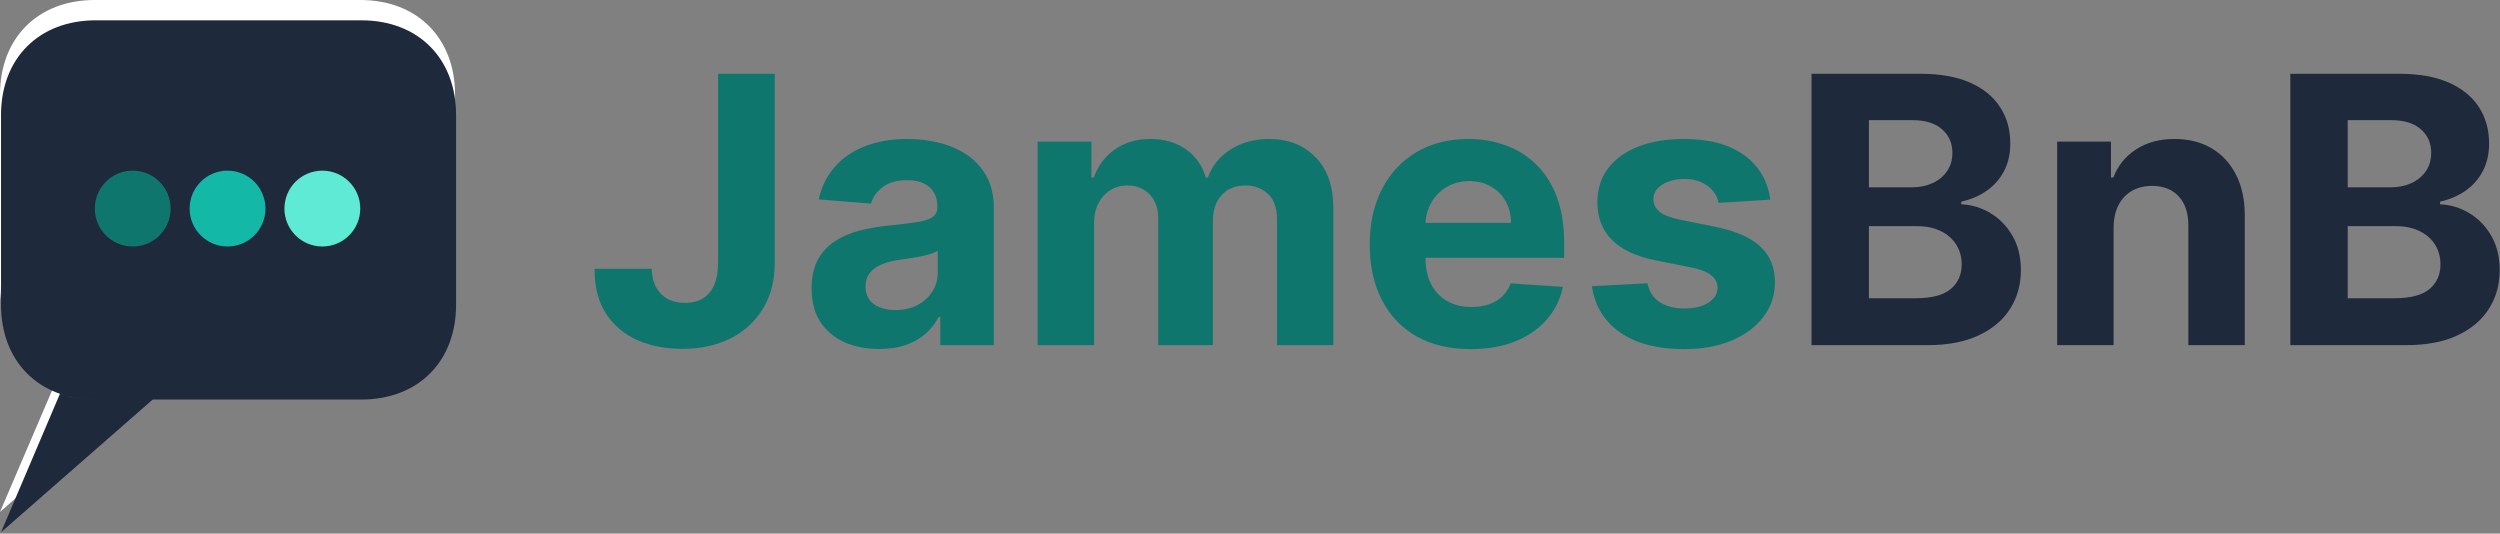
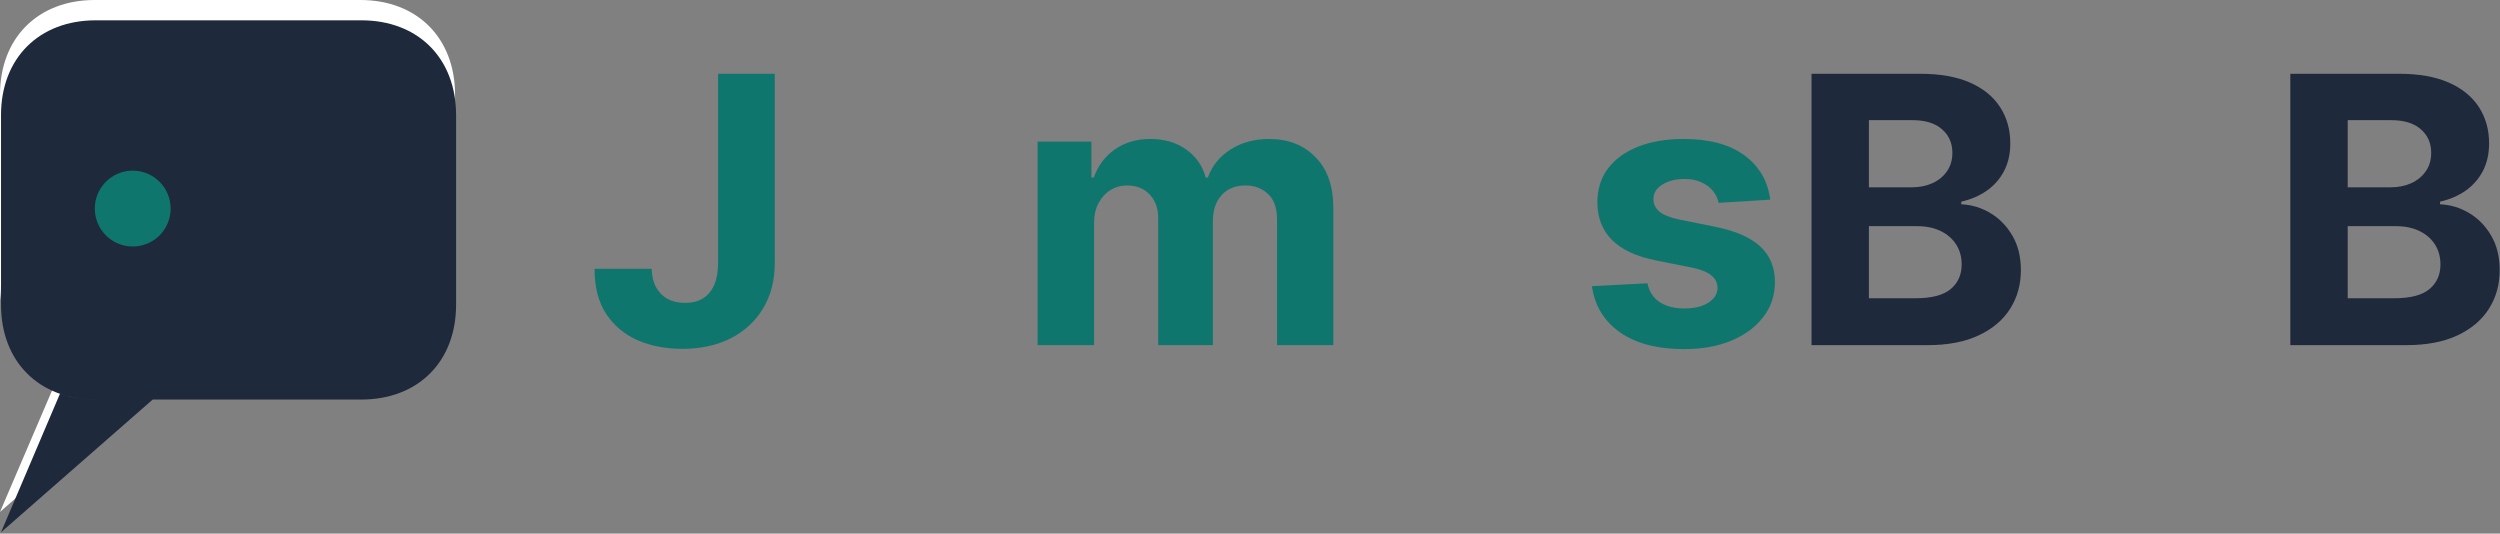
<svg xmlns="http://www.w3.org/2000/svg" width="1340" height="286" viewBox="0 0 1340 286" fill="none">
  <rect x="0" y="0" width="1340" height="286" fill="#808080" stroke="none" />
  <path d="M50.816 0C20.326 0 0 20.326 0 50.816V152.447C0 182.937 20.326 203.263 50.816 203.263H193.1C223.589 203.263 243.916 182.937 243.916 152.447V50.816C243.916 20.326 223.589 0 193.1 0H50.816ZM81.305 203.263L0 274.405L30.489 203.263H81.305Z" fill="white" />
  <path d="M51.36 10.889C20.871 10.889 0.544 31.215 0.544 61.705V163.336C0.544 193.826 20.871 214.152 51.36 214.152H193.644C224.134 214.152 244.46 193.826 244.46 163.336V61.705C244.46 31.215 224.134 10.889 193.644 10.889H51.36ZM81.85 214.152L0.544 285.294L32.123 211.072L35.389 212.087L39.201 212.989L42.15 213.498L45.19 213.864L48.132 214.075L51.36 214.152H81.85Z" fill="#1E293B" />
  <path d="M71.141 132.121C82.367 132.121 91.467 123.021 91.467 111.795C91.467 100.569 82.367 91.468 71.141 91.468C59.915 91.468 50.815 100.569 50.815 111.795C50.815 123.021 59.915 132.121 71.141 132.121Z" fill="#0F766E" />
-   <path d="M121.959 132.121C133.185 132.121 142.285 123.021 142.285 111.795C142.285 100.569 133.185 91.468 121.959 91.468C110.733 91.468 101.633 100.569 101.633 111.795C101.633 123.021 110.733 132.121 121.959 132.121Z" fill="#14B8A6" />
-   <path d="M172.774 132.121C184 132.121 193.1 123.021 193.1 111.795C193.1 100.569 184 91.468 172.774 91.468C161.548 91.468 152.447 100.569 152.447 111.795C152.447 123.021 161.548 132.121 172.774 132.121Z" fill="#5EEAD4" />
  <path d="M384.881 39.545H415.279V140.966C415.279 150.341 413.172 158.485 408.957 165.398C404.791 172.311 398.991 177.637 391.557 181.378C384.123 185.118 375.482 186.989 365.634 186.989C356.874 186.989 348.92 185.45 341.77 182.372C334.668 179.247 329.033 174.512 324.867 168.168C320.7 161.776 318.64 153.75 318.688 144.091H349.298C349.393 147.926 350.174 151.217 351.642 153.963C353.157 156.662 355.217 158.745 357.821 160.213C360.473 161.634 363.598 162.344 367.196 162.344C370.984 162.344 374.18 161.539 376.784 159.929C379.436 158.272 381.448 155.857 382.821 152.685C384.194 149.512 384.881 145.606 384.881 140.966V39.545Z" fill="#0F766E" />
-   <path d="M471.244 187.06C464.284 187.06 458.082 185.852 452.636 183.438C447.191 180.975 442.883 177.353 439.71 172.571C436.585 167.741 435.023 161.728 435.023 154.531C435.023 148.471 436.136 143.381 438.361 139.261C440.586 135.142 443.617 131.828 447.452 129.318C451.287 126.809 455.643 124.915 460.52 123.636C465.444 122.358 470.605 121.458 476.003 120.938C482.348 120.275 487.461 119.659 491.344 119.091C495.226 118.475 498.044 117.576 499.796 116.392C501.547 115.208 502.423 113.456 502.423 111.136V110.71C502.423 106.212 501.003 102.732 498.162 100.27C495.368 97.808 491.391 96.577 486.23 96.577C480.785 96.577 476.453 97.784 473.233 100.199C470.013 102.566 467.883 105.549 466.841 109.148L438.858 106.875C440.279 100.246 443.072 94.517 447.239 89.688C451.405 84.811 456.779 81.07 463.361 78.466C469.99 75.814 477.66 74.489 486.372 74.489C492.433 74.489 498.233 75.199 503.773 76.619C509.36 78.04 514.308 80.242 518.617 83.224C522.973 86.207 526.405 90.043 528.915 94.73C531.424 99.37 532.679 104.934 532.679 111.42V185H503.986V169.872H503.134C501.382 173.281 499.038 176.288 496.102 178.892C493.167 181.449 489.639 183.461 485.52 184.929C481.401 186.349 476.642 187.06 471.244 187.06ZM479.909 166.179C484.36 166.179 488.29 165.303 491.699 163.551C495.108 161.752 497.783 159.337 499.725 156.307C501.666 153.277 502.636 149.844 502.636 146.009V134.432C501.69 135.047 500.387 135.616 498.73 136.136C497.12 136.61 495.297 137.06 493.261 137.486C491.225 137.865 489.189 138.22 487.154 138.551C485.118 138.835 483.271 139.096 481.614 139.332C478.063 139.853 474.961 140.682 472.31 141.818C469.658 142.955 467.599 144.493 466.131 146.435C464.663 148.329 463.929 150.696 463.929 153.537C463.929 157.656 465.421 160.805 468.404 162.983C471.434 165.114 475.269 166.179 479.909 166.179Z" fill="#0F766E" />
  <path d="M556.152 185V75.909H584.987V95.156H586.266C588.538 88.764 592.326 83.722 597.629 80.028C602.932 76.335 609.277 74.489 616.663 74.489C624.145 74.489 630.513 76.359 635.769 80.099C641.024 83.793 644.528 88.812 646.28 95.156H647.416C649.642 88.906 653.666 83.911 659.49 80.17C665.361 76.383 672.298 74.489 680.3 74.489C690.48 74.489 698.742 77.732 705.087 84.219C711.479 90.658 714.675 99.796 714.675 111.634V185H684.49V117.599C684.49 111.539 682.88 106.993 679.661 103.963C676.441 100.933 672.416 99.418 667.587 99.418C662.094 99.418 657.809 101.17 654.732 104.673C651.654 108.13 650.115 112.699 650.115 118.381V185H620.783V116.96C620.783 111.61 619.244 107.348 616.166 104.176C613.136 101.004 609.135 99.418 604.163 99.418C600.802 99.418 597.771 100.27 595.073 101.974C592.421 103.632 590.314 105.975 588.752 109.006C587.189 111.989 586.408 115.492 586.408 119.517V185H556.152Z" fill="#0F766E" />
-   <path d="M788.29 187.131C777.068 187.131 767.409 184.858 759.313 180.312C751.263 175.72 745.061 169.233 740.705 160.852C736.349 152.424 734.171 142.457 734.171 130.952C734.171 119.73 736.349 109.882 740.705 101.406C745.061 92.931 751.192 86.326 759.1 81.591C767.054 76.856 776.382 74.489 787.082 74.489C794.279 74.489 800.979 75.649 807.182 77.969C813.432 80.242 818.877 83.674 823.517 88.267C828.205 92.86 831.85 98.636 834.455 105.597C837.059 112.509 838.361 120.606 838.361 129.886V138.196H746.244V119.446H809.881C809.881 115.09 808.934 111.231 807.04 107.869C805.146 104.508 802.518 101.88 799.156 99.986C795.842 98.044 791.983 97.074 787.58 97.074C782.987 97.074 778.915 98.139 775.364 100.27C771.86 102.353 769.114 105.17 767.125 108.722C765.136 112.225 764.118 116.132 764.071 120.44V138.267C764.071 143.665 765.065 148.329 767.054 152.259C769.09 156.188 771.955 159.219 775.648 161.349C779.341 163.48 783.721 164.545 788.787 164.545C792.149 164.545 795.226 164.072 798.02 163.125C800.814 162.178 803.205 160.758 805.193 158.864C807.182 156.97 808.697 154.65 809.739 151.903L837.722 153.75C836.301 160.473 833.389 166.345 828.986 171.364C824.63 176.335 818.995 180.218 812.082 183.011C805.217 185.758 797.286 187.131 788.29 187.131Z" fill="#0F766E" />
  <path d="M948.872 107.017L921.173 108.722C920.7 106.354 919.682 104.223 918.119 102.33C916.557 100.388 914.497 98.849 911.94 97.713C909.431 96.529 906.424 95.938 902.921 95.938C898.233 95.938 894.279 96.932 891.06 98.92C887.84 100.862 886.23 103.466 886.23 106.733C886.23 109.337 887.272 111.539 889.355 113.338C891.439 115.137 895.013 116.581 900.08 117.67L919.824 121.648C930.43 123.826 938.337 127.33 943.546 132.159C948.754 136.989 951.358 143.333 951.358 151.193C951.358 158.343 949.251 164.616 945.037 170.014C940.87 175.412 935.141 179.626 927.85 182.656C920.605 185.639 912.248 187.131 902.779 187.131C888.337 187.131 876.832 184.124 868.261 178.111C859.739 172.05 854.743 163.812 853.276 153.395L883.034 151.832C883.934 156.236 886.112 159.598 889.568 161.918C893.025 164.19 897.452 165.327 902.85 165.327C908.153 165.327 912.414 164.309 915.634 162.273C918.901 160.189 920.558 157.514 920.605 154.247C920.558 151.501 919.398 149.252 917.125 147.5C914.852 145.701 911.349 144.328 906.614 143.381L887.722 139.616C877.068 137.486 869.137 133.793 863.929 128.537C858.768 123.281 856.188 116.581 856.188 108.438C856.188 101.43 858.082 95.393 861.869 90.327C865.705 85.26 871.079 81.354 877.992 78.608C884.952 75.862 893.096 74.489 902.423 74.489C916.202 74.489 927.045 77.401 934.952 83.224C942.906 89.048 947.546 96.979 948.872 107.017Z" fill="#0F766E" />
  <path d="M970.978 185V39.545H1029.22C1039.92 39.545 1048.84 41.132 1055.99 44.304C1063.14 47.476 1068.52 51.88 1072.11 57.514C1075.71 63.101 1077.51 69.541 1077.51 76.832C1077.51 82.514 1076.38 87.51 1074.1 91.818C1071.83 96.079 1068.71 99.583 1064.73 102.33C1060.8 105.028 1056.3 106.946 1051.23 108.082V109.503C1056.77 109.74 1061.96 111.302 1066.79 114.19C1071.66 117.079 1075.62 121.127 1078.65 126.335C1081.68 131.496 1083.19 137.652 1083.19 144.801C1083.19 152.519 1081.28 159.408 1077.44 165.469C1073.65 171.482 1068.04 176.241 1060.61 179.744C1053.18 183.248 1044.01 185 1033.12 185H970.978ZM1001.73 159.858H1026.8C1035.37 159.858 1041.62 158.224 1045.55 154.957C1049.48 151.643 1051.45 147.24 1051.45 141.747C1051.45 137.723 1050.48 134.171 1048.53 131.094C1046.59 128.016 1043.82 125.601 1040.23 123.849C1036.67 122.098 1032.44 121.222 1027.51 121.222H1001.73V159.858ZM1001.73 100.412H1024.53C1028.74 100.412 1032.48 99.678 1035.75 98.21C1039.07 96.695 1041.67 94.564 1043.56 91.818C1045.5 89.072 1046.48 85.781 1046.48 81.946C1046.48 76.69 1044.61 72.453 1040.86 69.233C1037.17 66.013 1031.92 64.403 1025.1 64.403H1001.73V100.412Z" fill="#1E293B" />
-   <path d="M1132.89 121.932V185H1102.64V75.909H1131.47V95.156H1132.75C1135.16 88.812 1139.21 83.793 1144.9 80.099C1150.58 76.359 1157.47 74.489 1165.56 74.489C1173.14 74.489 1179.74 76.146 1185.38 79.46C1191.01 82.775 1195.39 87.51 1198.52 93.665C1201.64 99.773 1203.2 107.064 1203.2 115.54V185H1172.95V120.938C1173 114.261 1171.29 109.053 1167.84 105.312C1164.38 101.525 1159.62 99.631 1153.56 99.631C1149.49 99.631 1145.89 100.507 1142.76 102.259C1139.69 104.01 1137.27 106.567 1135.52 109.929C1133.82 113.243 1132.94 117.244 1132.89 121.932Z" fill="#1E293B" />
  <path d="M1227.62 185V39.545H1285.86C1296.56 39.545 1305.48 41.132 1312.63 44.304C1319.78 47.476 1325.16 51.88 1328.76 57.514C1332.35 63.101 1334.15 69.541 1334.15 76.832C1334.15 82.514 1333.02 87.51 1330.74 91.818C1328.47 96.079 1325.35 99.583 1321.37 102.33C1317.44 105.028 1312.94 106.946 1307.87 108.082V109.503C1313.41 109.74 1318.6 111.302 1323.43 114.19C1328.31 117.079 1332.26 121.127 1335.29 126.335C1338.32 131.496 1339.83 137.652 1339.83 144.801C1339.83 152.519 1337.92 159.408 1334.08 165.469C1330.29 171.482 1324.68 176.241 1317.25 179.744C1309.82 183.248 1300.65 185 1289.76 185H1227.62ZM1258.37 159.858H1283.44C1292.01 159.858 1298.26 158.224 1302.19 154.957C1306.12 151.643 1308.09 147.24 1308.09 141.747C1308.09 137.723 1307.12 134.171 1305.18 131.094C1303.23 128.016 1300.46 125.601 1296.87 123.849C1293.31 122.098 1289.08 121.222 1284.15 121.222H1258.37V159.858ZM1258.37 100.412H1281.17C1285.38 100.412 1289.12 99.678 1292.39 98.21C1295.71 96.695 1298.31 94.564 1300.2 91.818C1302.15 89.072 1303.12 85.781 1303.12 81.946C1303.12 76.69 1301.25 72.453 1297.51 69.233C1293.81 66.013 1288.56 64.403 1281.74 64.403H1258.37V100.412Z" fill="#1E293B" />
</svg>